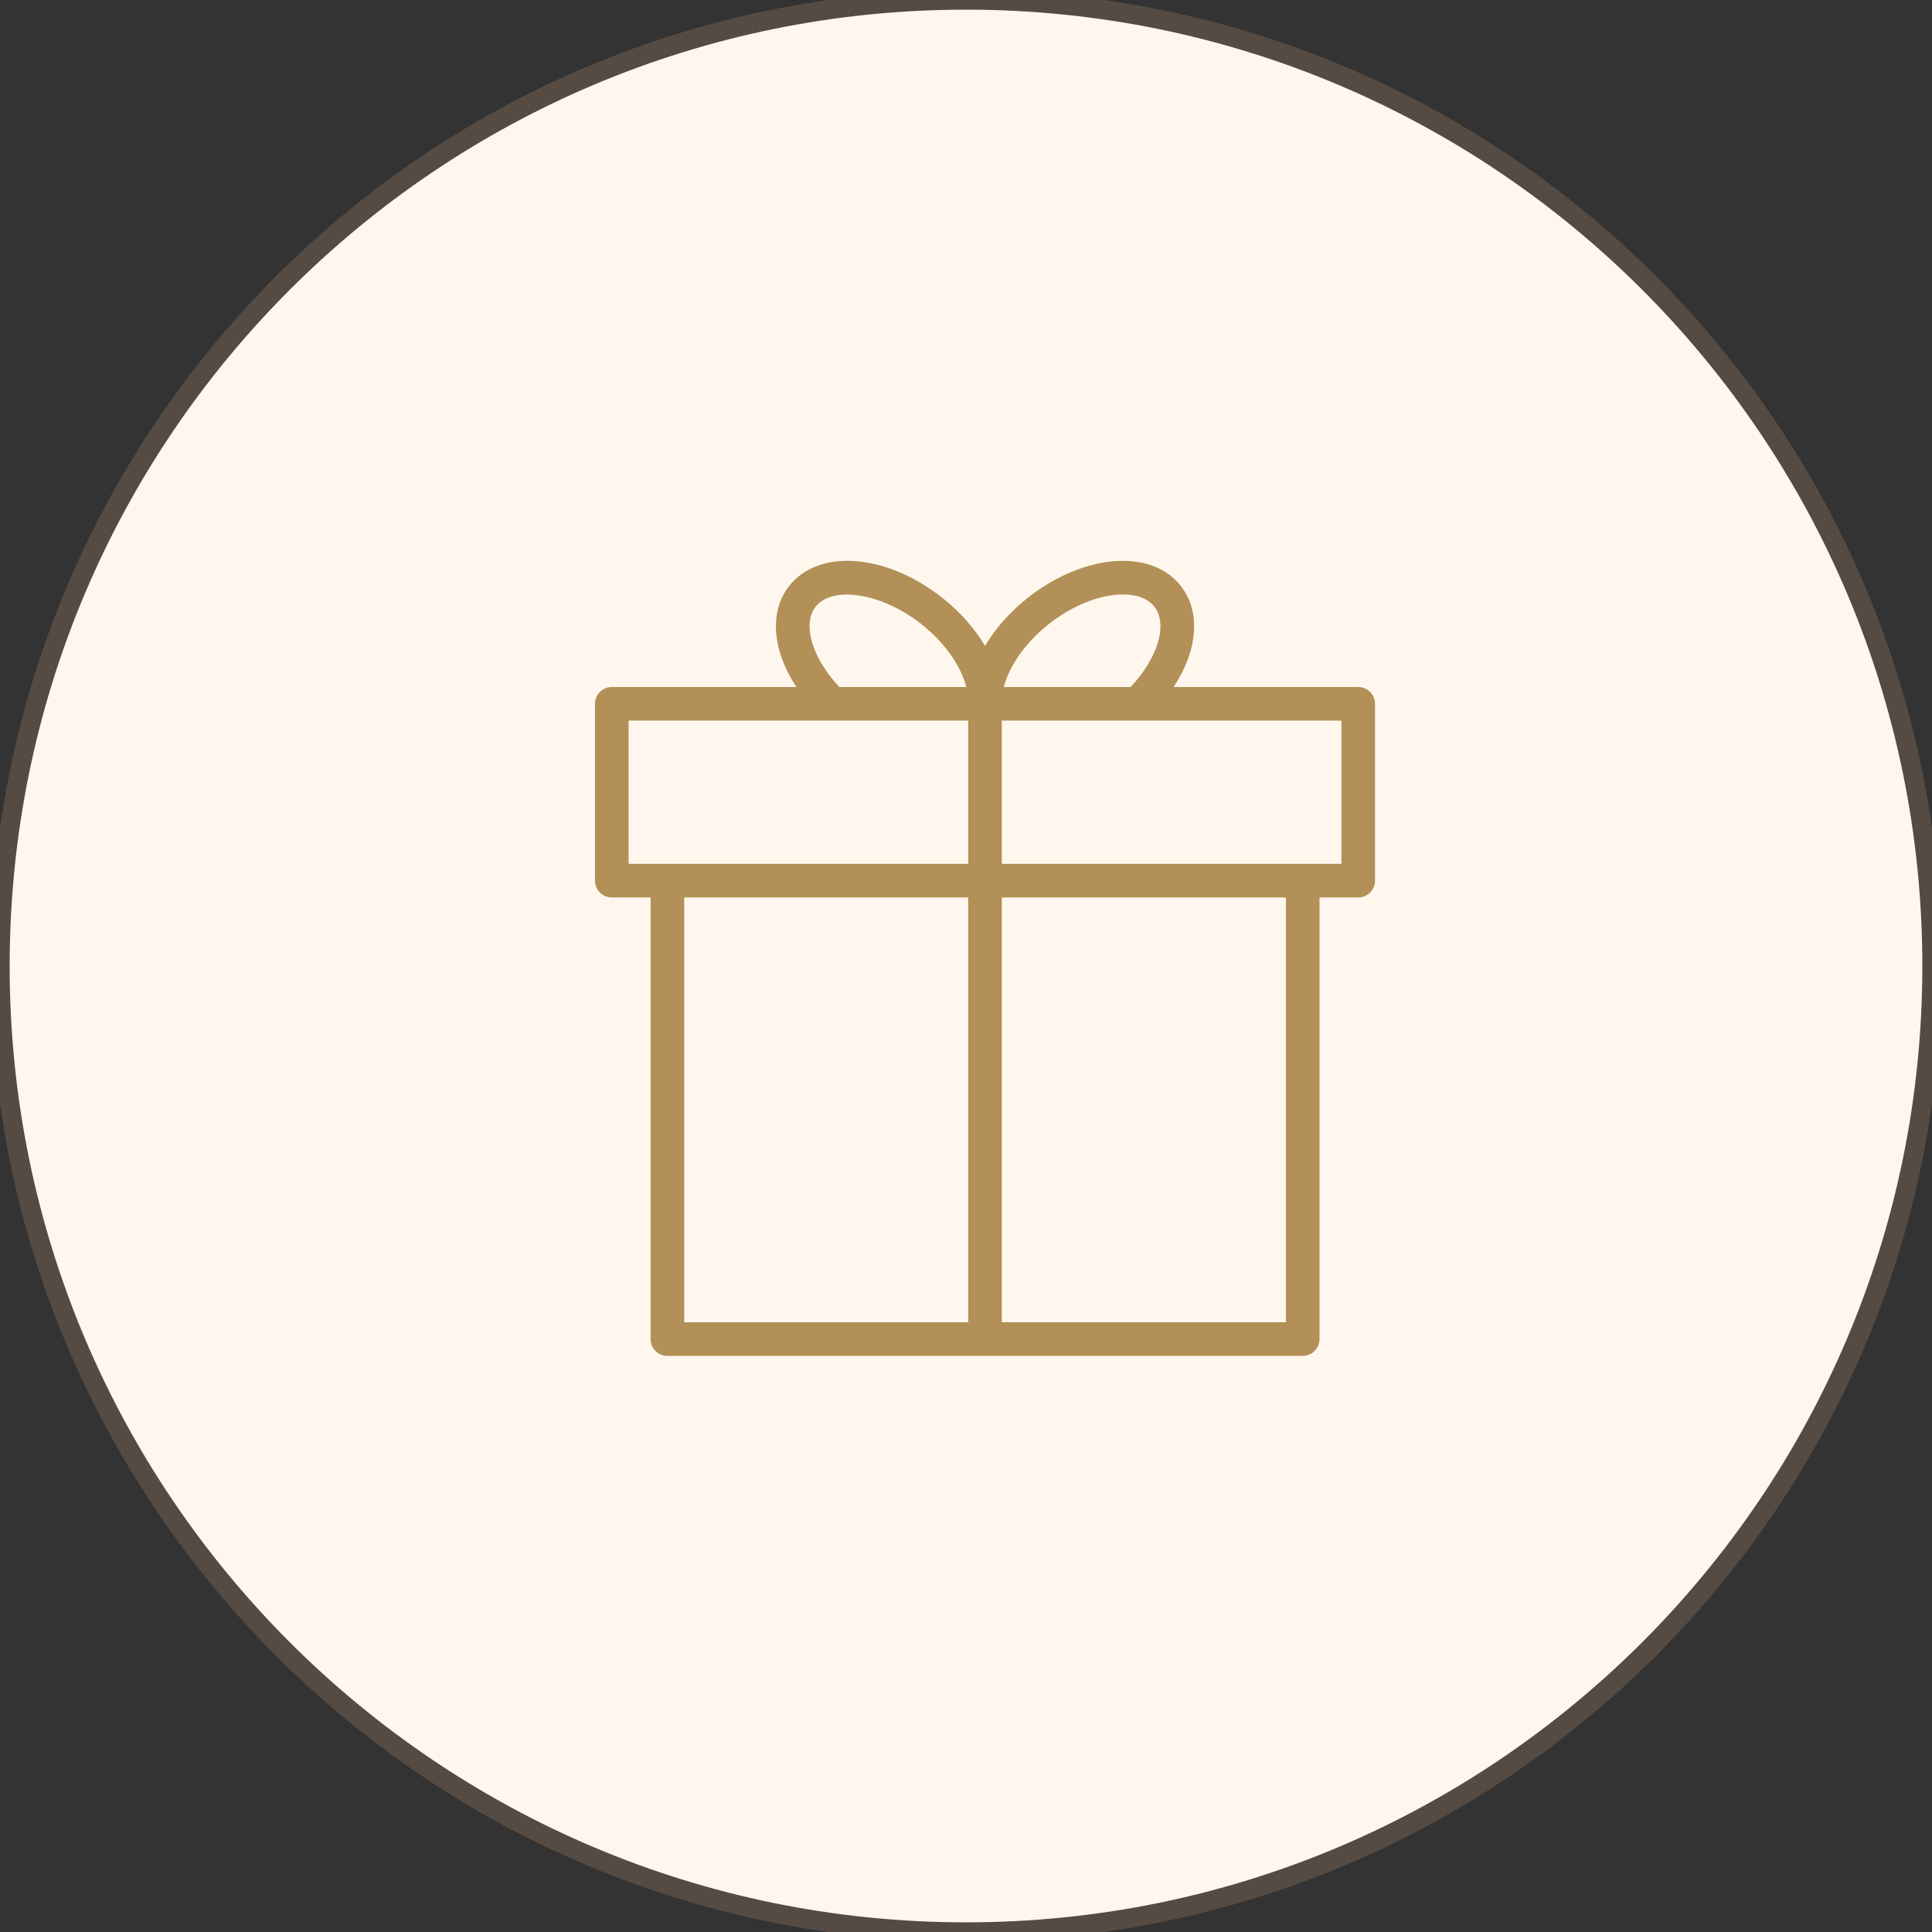
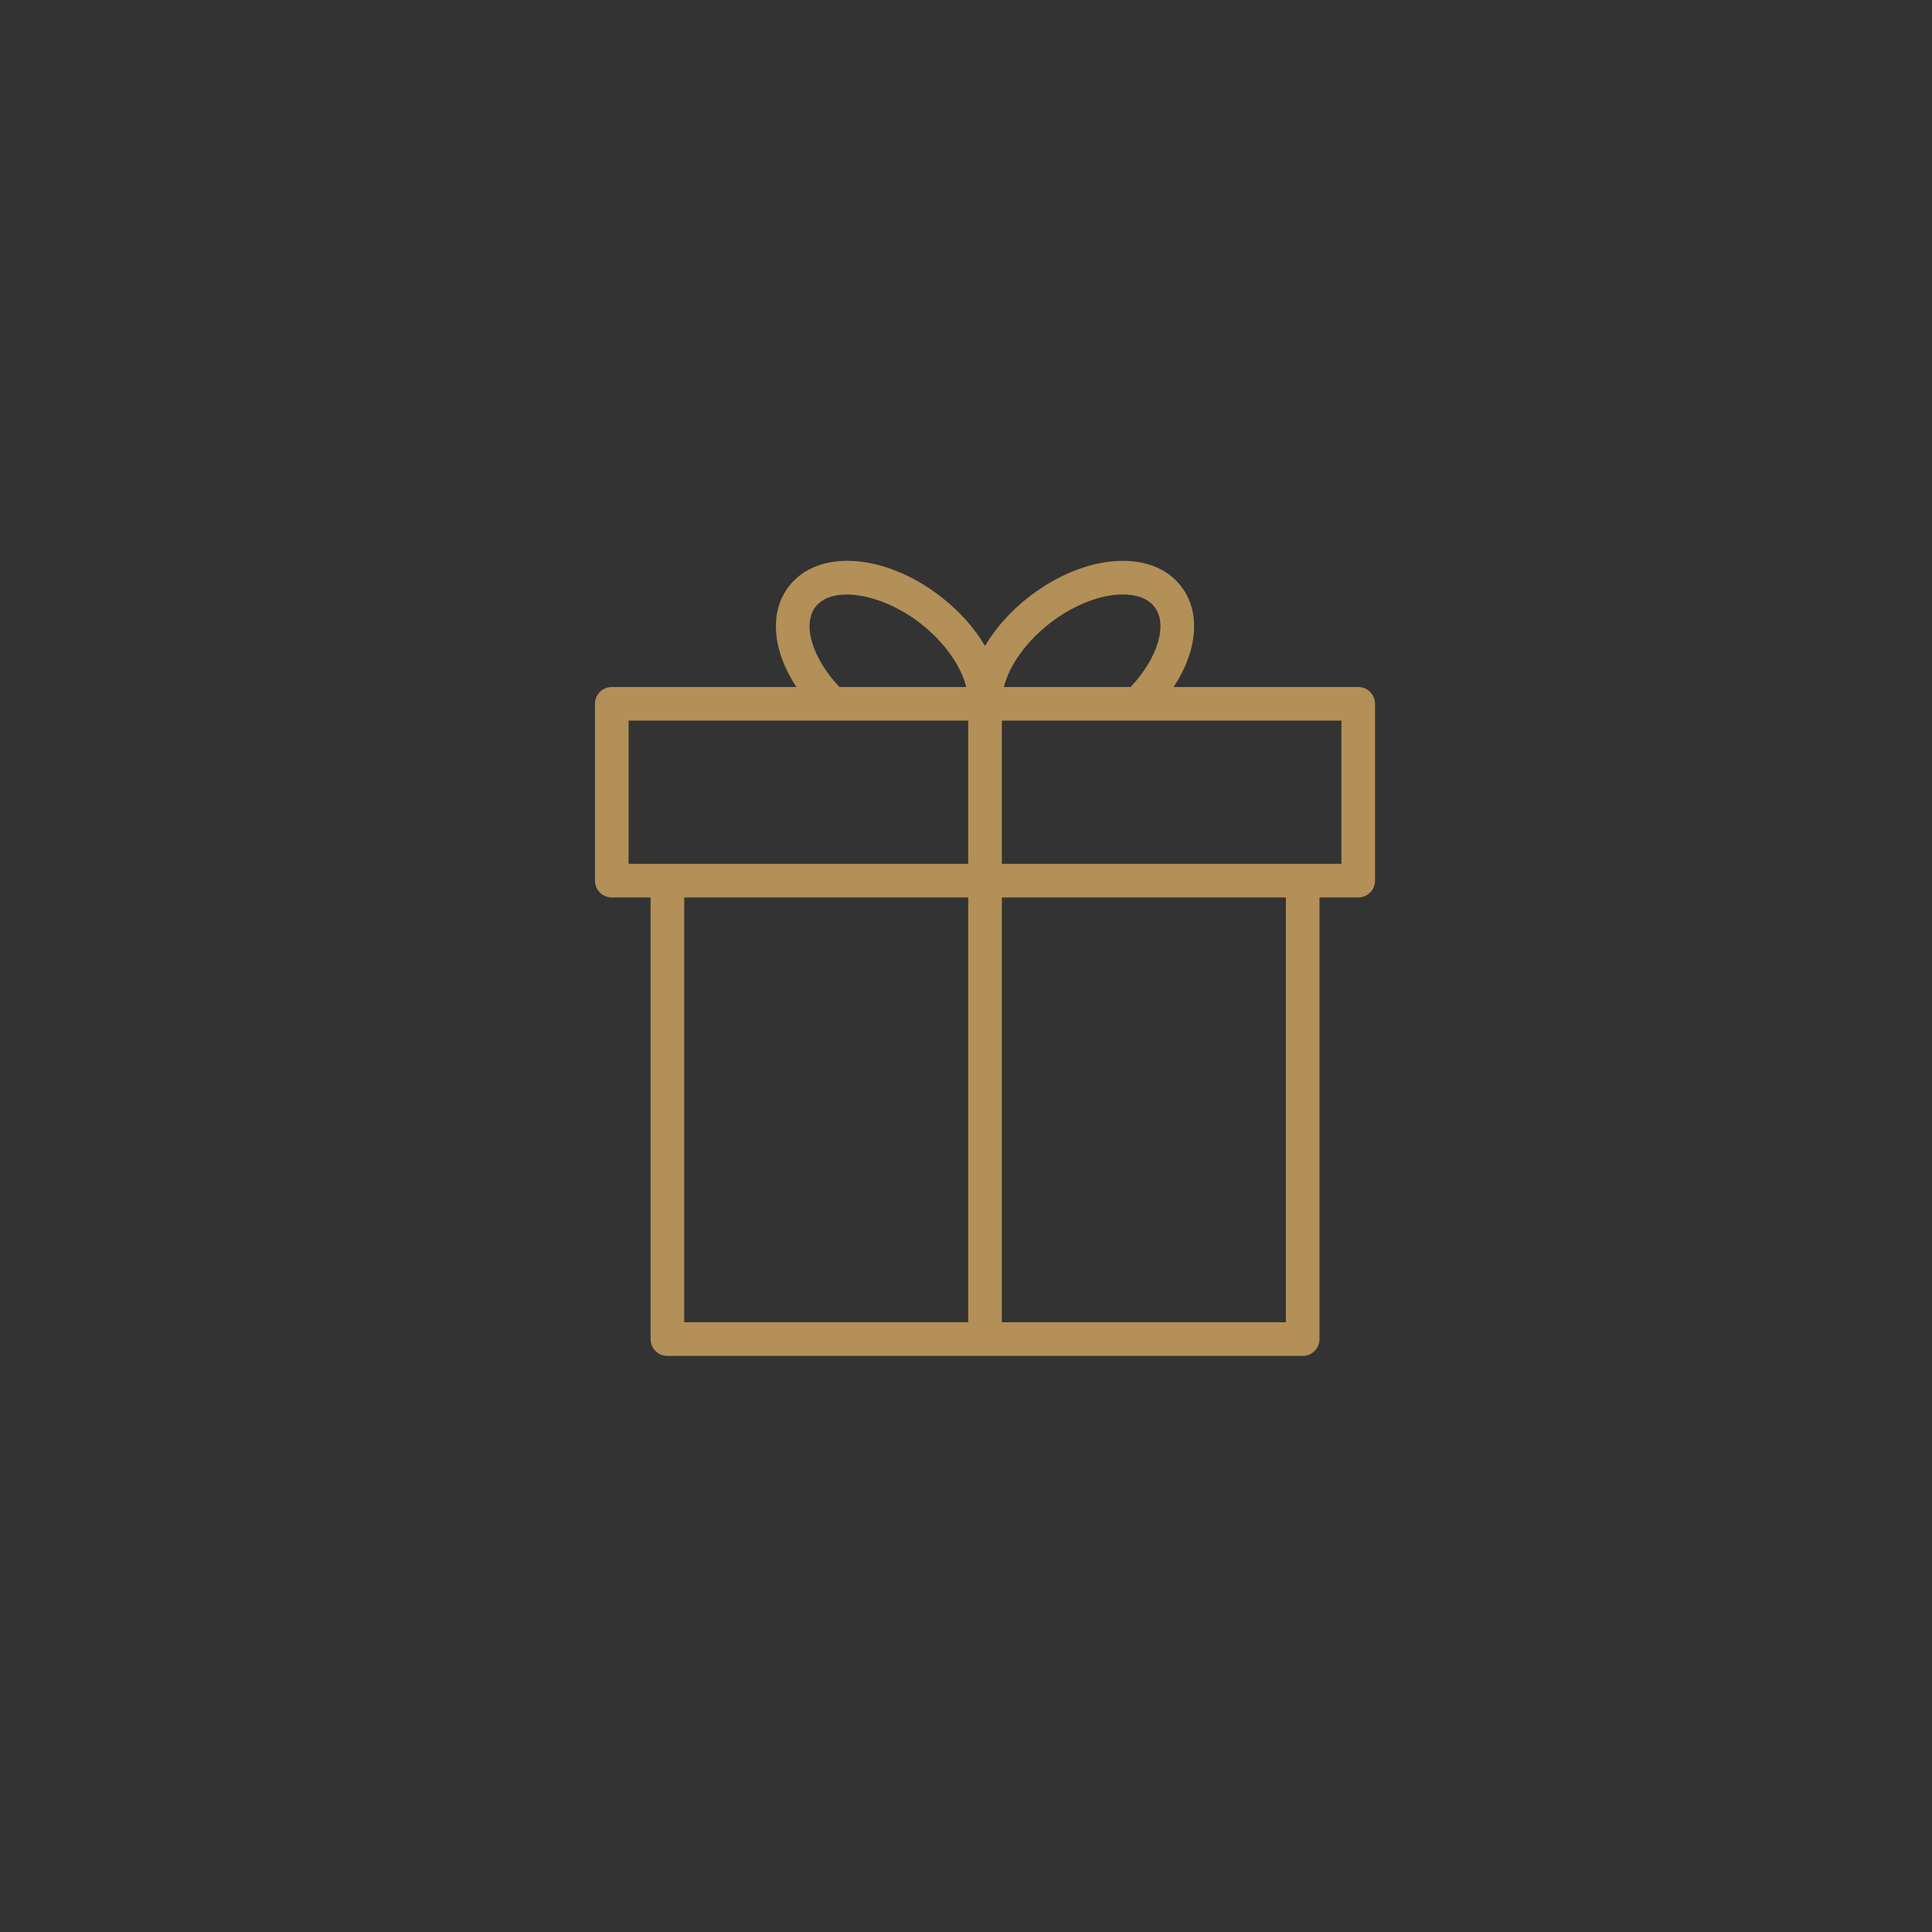
<svg xmlns="http://www.w3.org/2000/svg" viewBox="0 0 100.00 100.00" data-guides="{&quot;vertical&quot;:[],&quot;horizontal&quot;:[]}">
  <rect x="0" y="0" width="100.00" height="100.00" fill="#333333" stroke="none" />
  <defs />
-   <path fill="#fff7ed" stroke="#554b43" fill-opacity="1" stroke-width="1" stroke-opacity="1" color="rgb(51, 51, 51)" fill-rule="evenodd" x="0" y="0" width="100" height="100" rx="50" ry="50" id="tSvg5fffeaa74c" title="Rectangle 1" d="M0 50C0 22.386 22.386 0 50 0C50 0 50 0 50 0C77.614 0 100 22.386 100 50C100 50 100 50 100 50C100 77.614 77.614 100 50 100C50 100 50 100 50 100C22.386 100 0 77.614 0 50Z" display="" style="transform-origin: -5900px -4900px;" />
  <path fill="#b29057" stroke="#554b43" fill-opacity="1" stroke-width="0" stroke-opacity="1" color="rgb(51, 51, 51)" fill-rule="evenodd" id="tSvg1057af9d7f5" title="Path 1" d="M70.302 35.559C67.117 35.559 63.932 35.559 60.747 35.559C61.983 33.686 62.175 31.694 61.13 30.343C60.586 29.639 59.764 29.197 58.753 29.068C57.064 28.852 55.02 29.53 53.282 30.877C52.307 31.63 51.529 32.513 50.985 33.433C50.437 32.508 49.654 31.622 48.692 30.879C45.795 28.636 42.345 28.4 40.836 30.344C39.794 31.695 39.986 33.687 41.221 35.56C38.036 35.56 34.851 35.56 31.666 35.56C31.186 35.56 30.796 35.949 30.796 36.43C30.796 39.481 30.796 42.532 30.796 45.583C30.796 46.063 31.186 46.453 31.666 46.453C32.336 46.453 33.005 46.453 33.675 46.453C33.675 54.072 33.675 61.692 33.675 69.312C33.675 69.792 34.064 70.182 34.545 70.182C45.505 70.182 56.466 70.182 67.427 70.182C67.907 70.182 68.297 69.792 68.297 69.312C68.297 61.692 68.297 54.072 68.297 46.452C68.965 46.452 69.634 46.452 70.302 46.452C70.783 46.452 71.172 46.063 71.172 45.582C71.172 42.531 71.172 39.48 71.172 36.429C71.172 35.949 70.783 35.559 70.302 35.559ZM54.347 32.254C55.71 31.198 57.318 30.638 58.532 30.794C59.083 30.865 59.493 31.07 59.753 31.407C60.462 32.324 59.924 34.067 58.521 35.56C56.334 35.56 54.147 35.56 51.96 35.56C52.239 34.449 53.113 33.207 54.347 32.254ZM42.212 31.408C43.077 30.294 45.608 30.691 47.627 32.254C48.859 33.206 49.734 34.443 50.013 35.559C47.823 35.559 45.634 35.559 43.444 35.559C42.045 34.067 41.508 32.323 42.212 31.408ZM32.536 37.299C38.396 37.299 44.256 37.299 50.115 37.299C50.115 39.77 50.115 42.241 50.115 44.712C44.256 44.712 38.396 44.712 32.536 44.712C32.536 42.241 32.536 39.77 32.536 37.299ZM35.415 46.452C40.315 46.452 45.215 46.452 50.115 46.452C50.115 53.782 50.115 61.111 50.115 68.441C45.215 68.441 40.315 68.441 35.415 68.441C35.415 61.111 35.415 53.782 35.415 46.452ZM66.557 68.441C61.656 68.441 56.756 68.441 51.855 68.441C51.855 61.111 51.855 53.782 51.855 46.452C56.756 46.452 61.656 46.452 66.557 46.452C66.557 53.782 66.557 61.111 66.557 68.441ZM69.432 44.712C63.573 44.712 57.714 44.712 51.855 44.712C51.855 42.241 51.855 39.77 51.855 37.299C57.714 37.299 63.573 37.299 69.432 37.299C69.432 39.77 69.432 42.241 69.432 44.712Z" />
</svg>